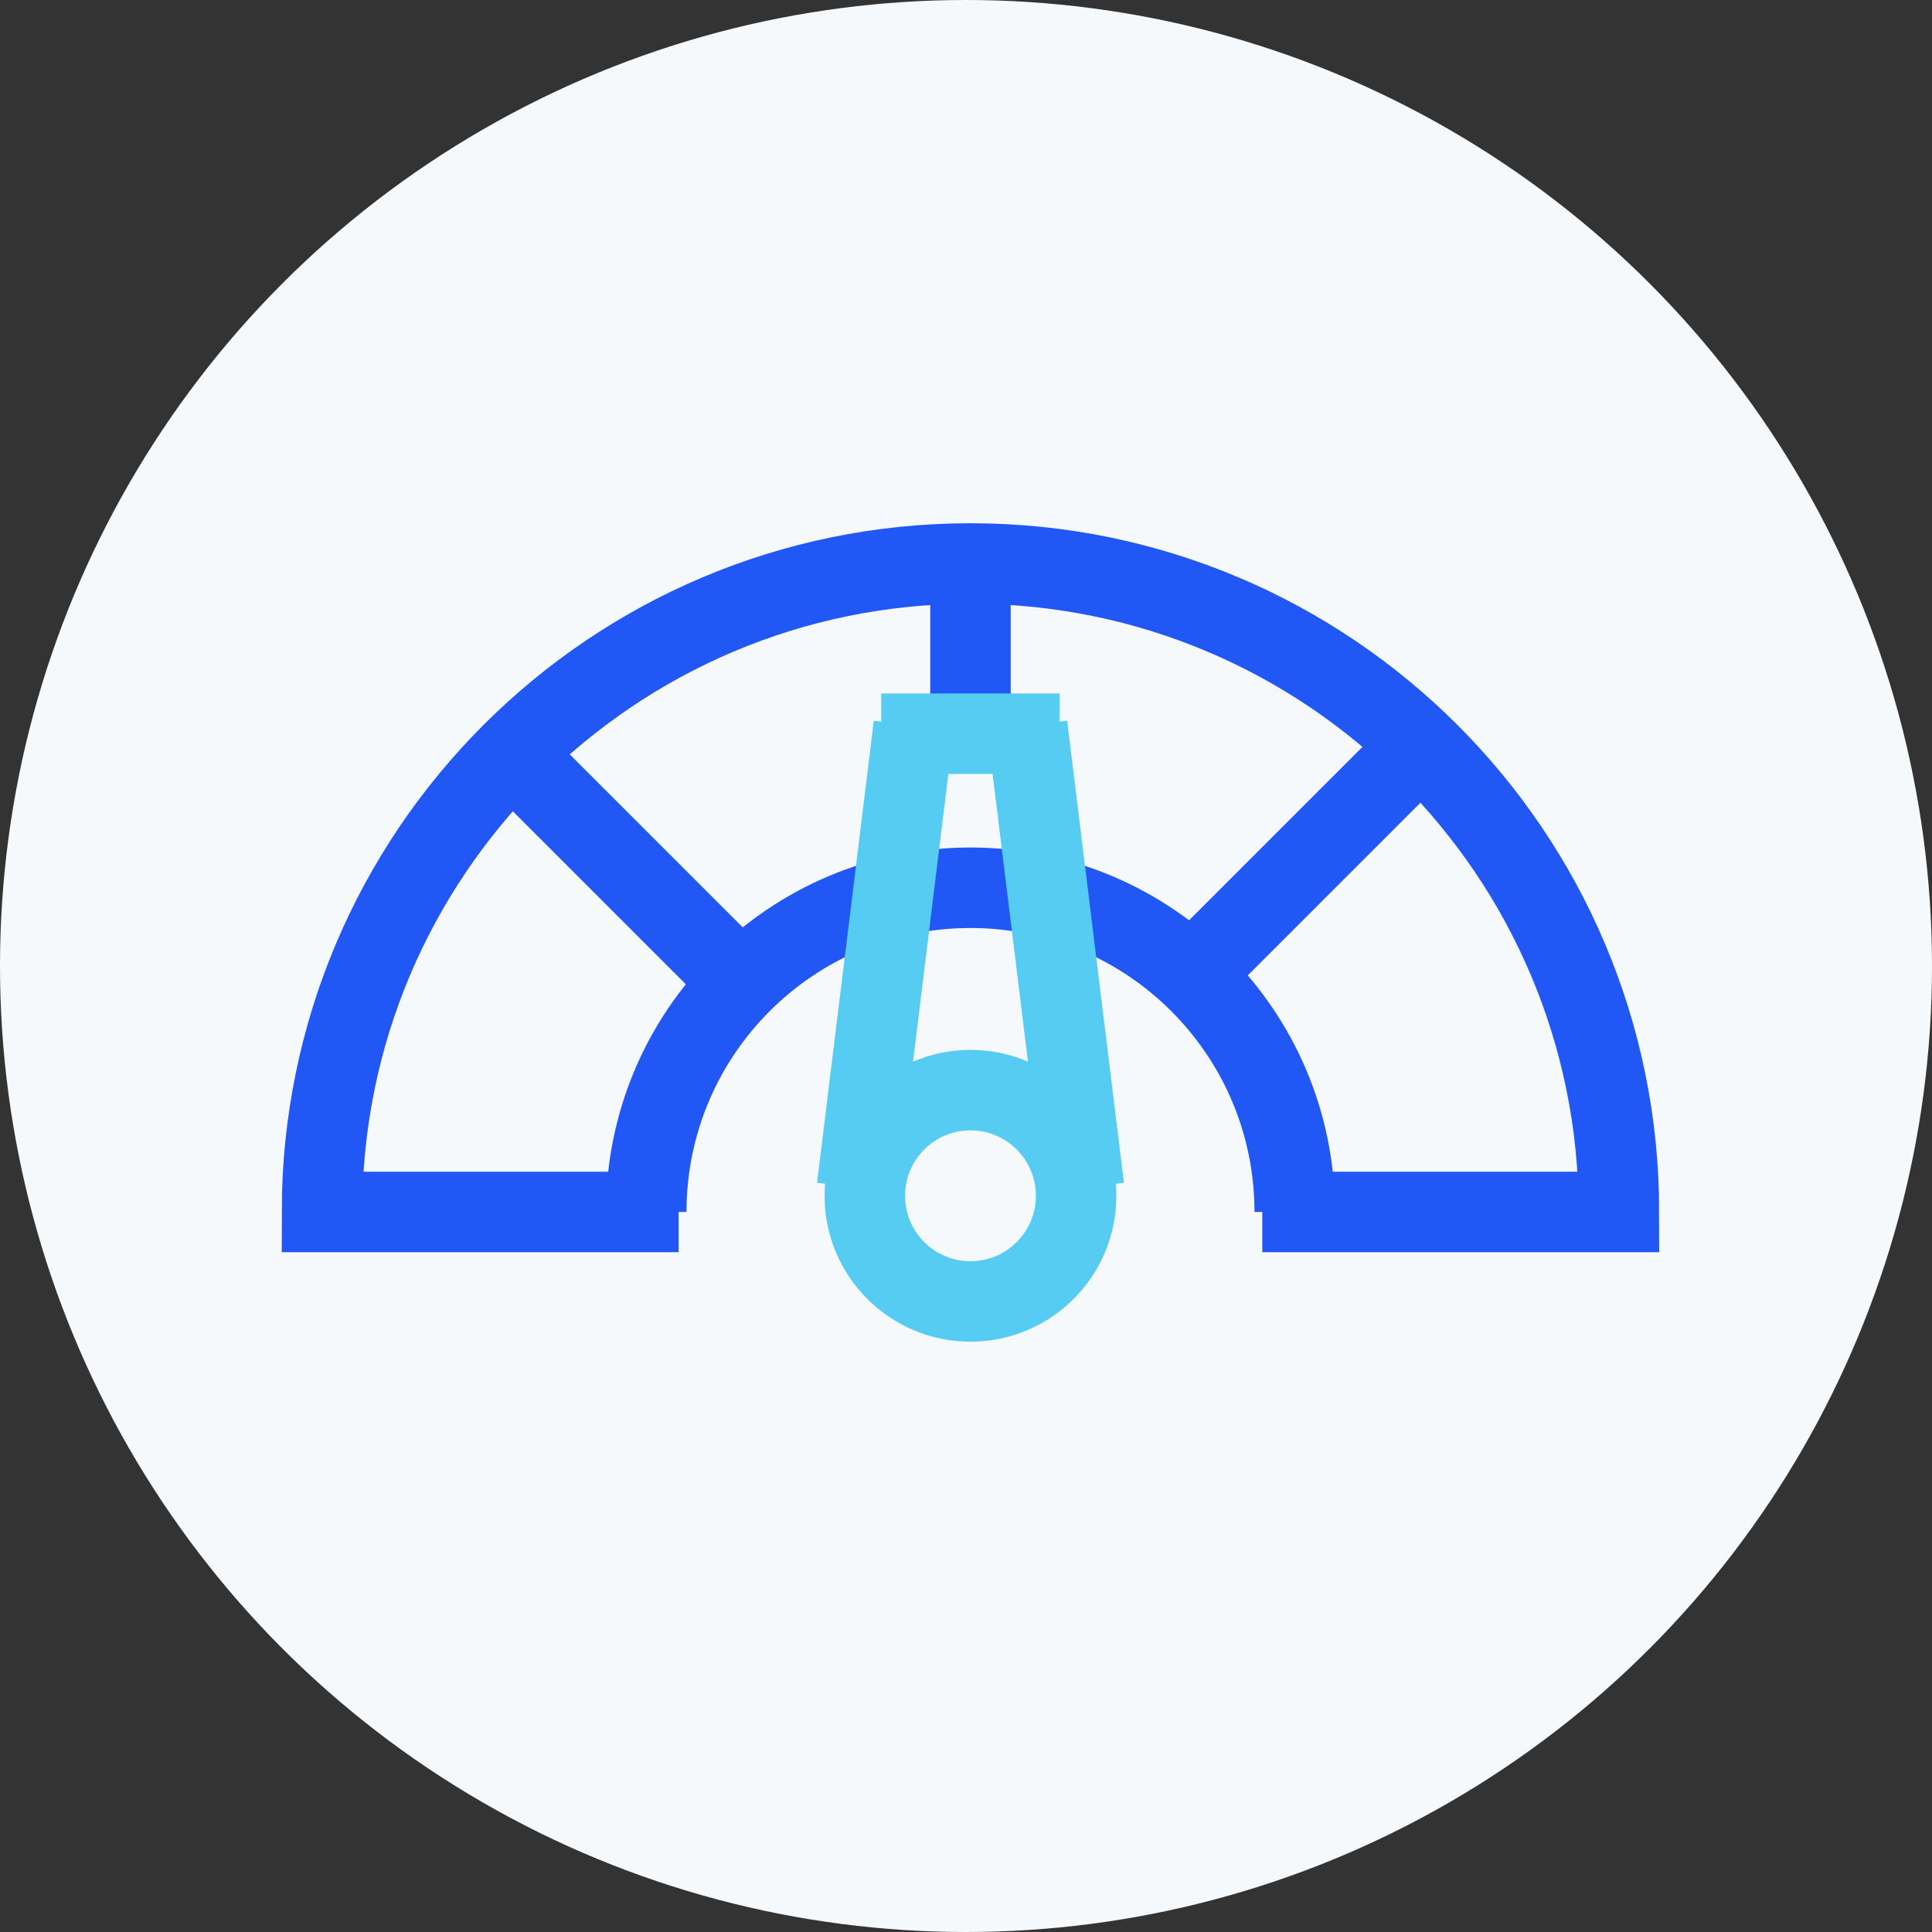
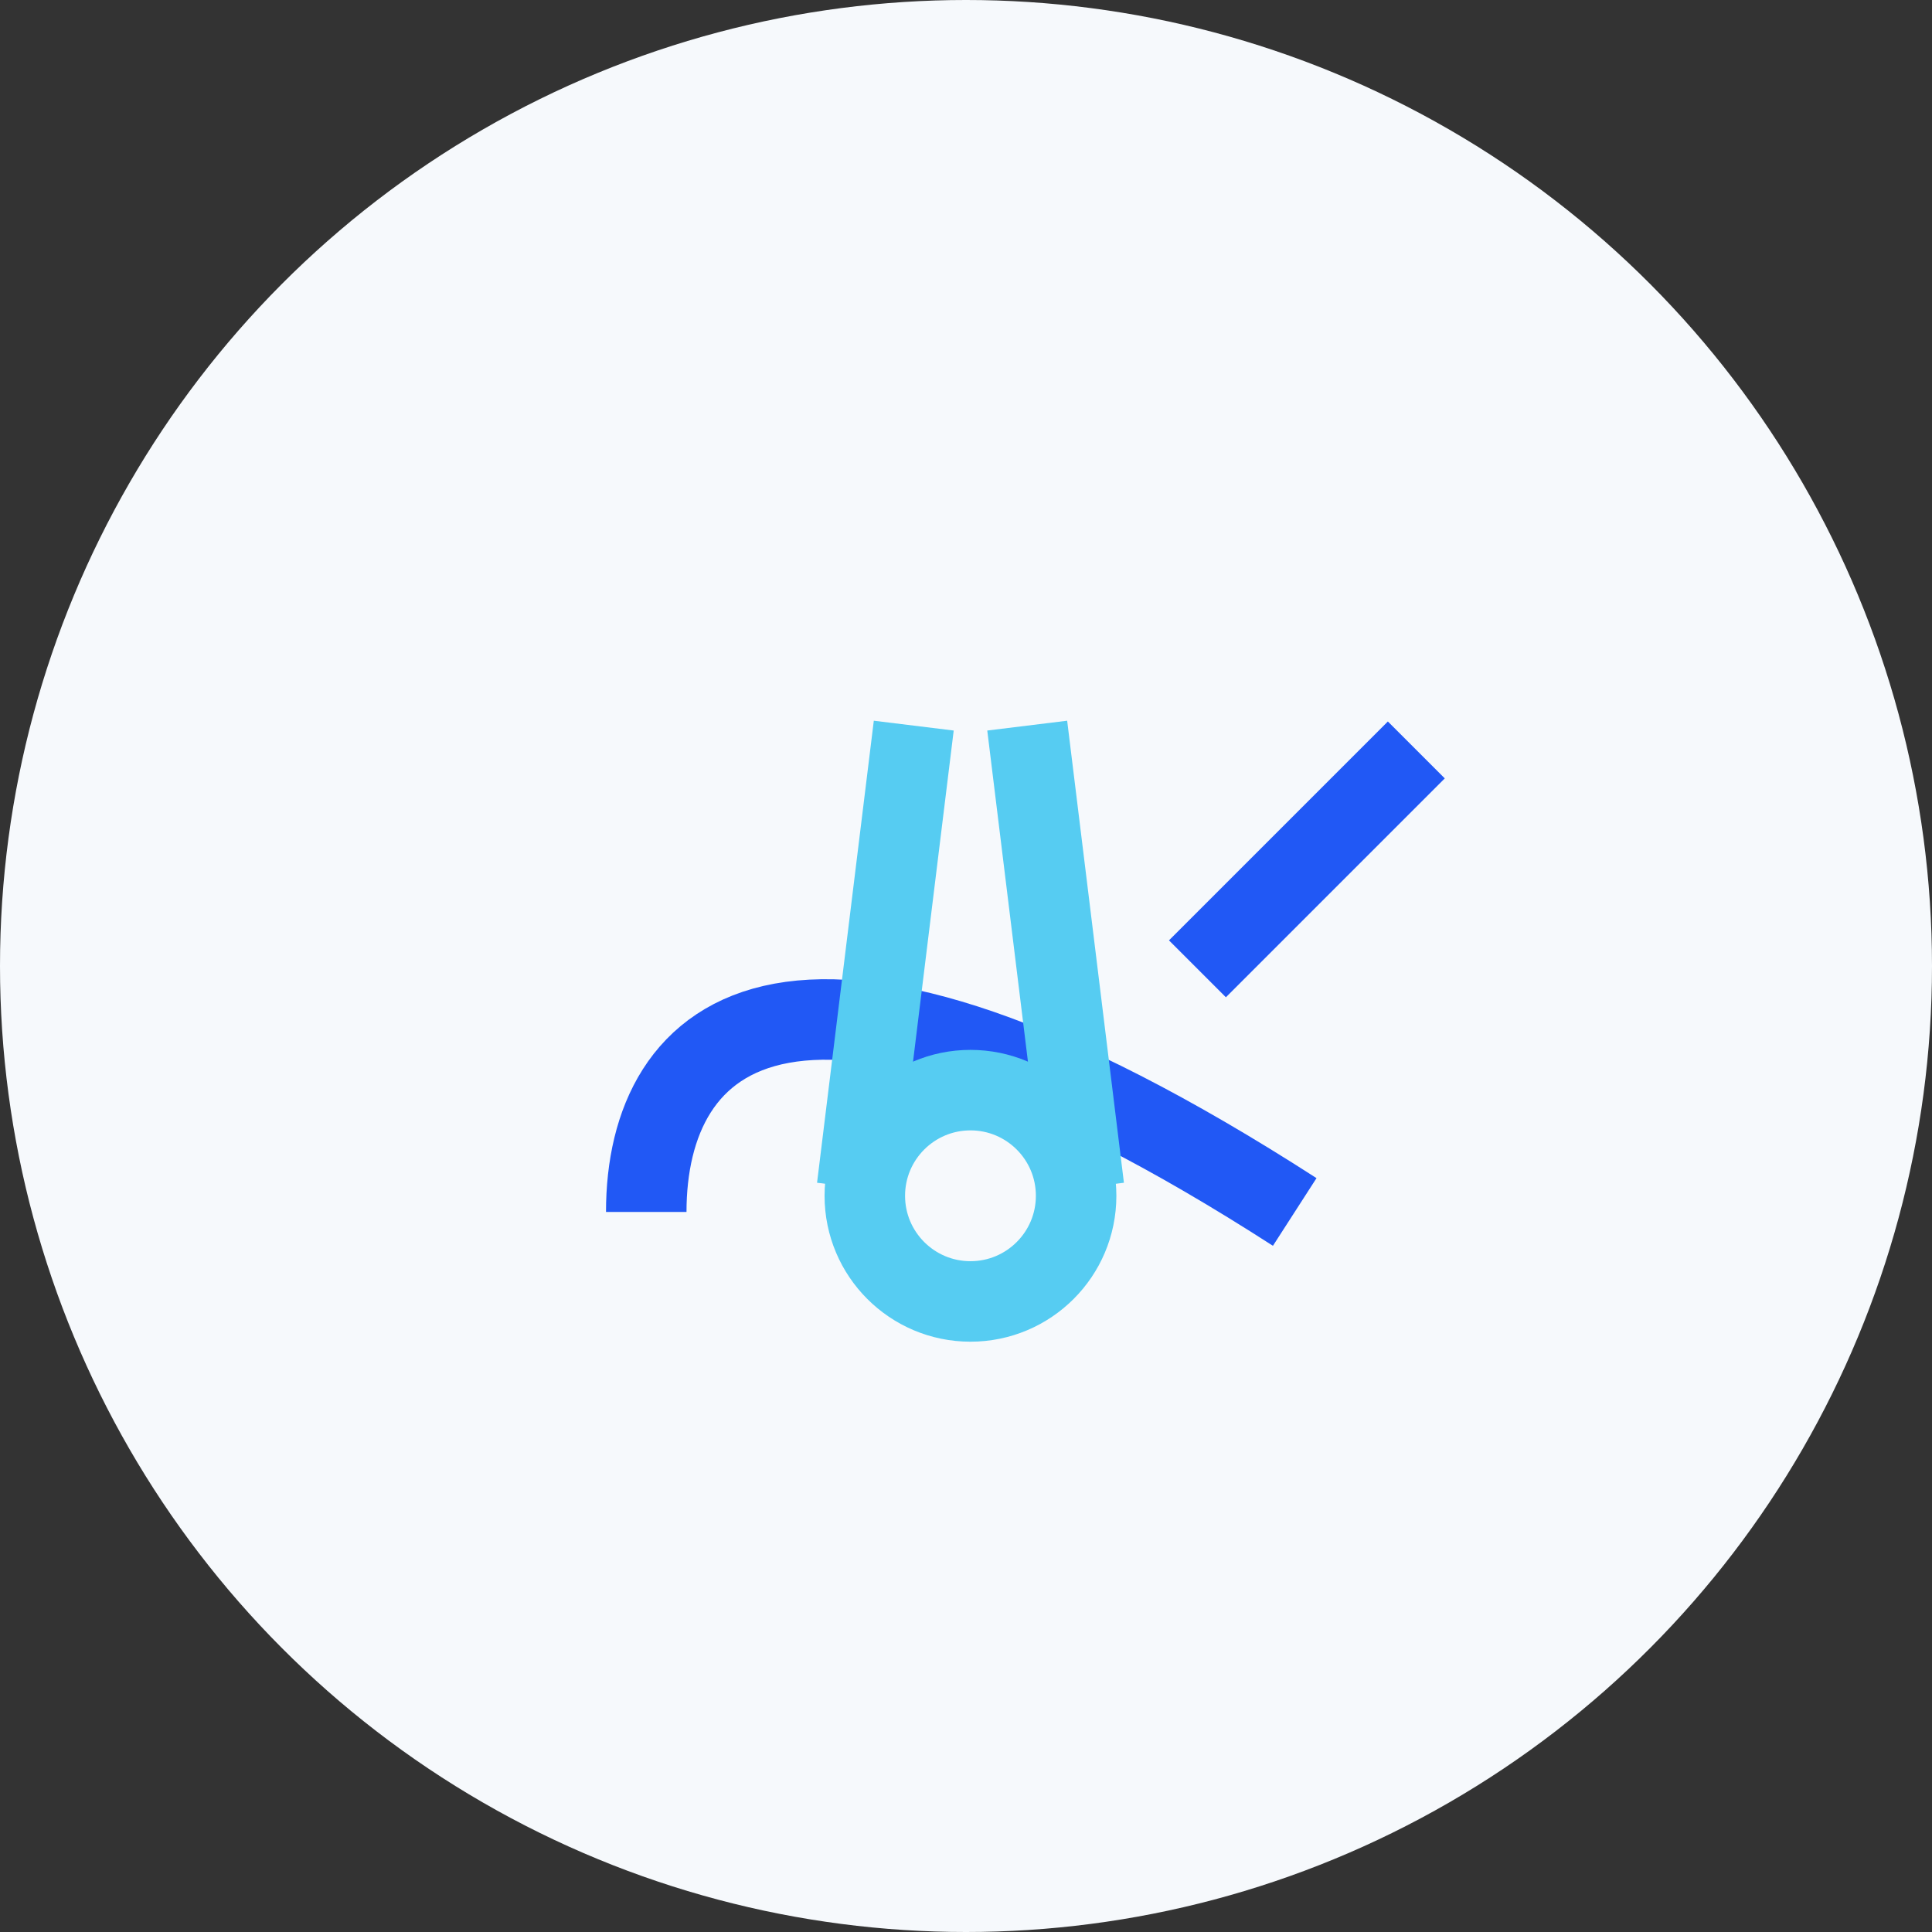
<svg xmlns="http://www.w3.org/2000/svg" width="48" height="48" viewBox="0 0 48 48" fill="none">
  <rect x="0" y="0" width="48" height="48" fill="#333333" stroke="none" />
  <circle cx="24" cy="24" r="24" fill="#F6F9FC" />
-   <path d="M12.833 18.834L18.27 24.271" stroke="#2158F5" stroke-width="2" />
  <path d="M35.188 18.632L29.75 24.07" stroke="#2158F5" stroke-width="2" />
-   <path d="M16.861 30.111H8C8 21.213 15.213 14 24.111 14C33.009 14 40.222 21.213 40.222 30.111H31.361" stroke="#2158F5" stroke-width="2" />
-   <path d="M32.167 30.111C32.167 25.662 28.56 22.056 24.111 22.056C19.662 22.056 16.056 25.662 16.056 30.111" stroke="#2158F5" stroke-width="2" />
-   <path d="M24.111 14V18.431" stroke="#2158F5" stroke-width="2" />
-   <path d="M21.895 18.229L26.326 18.229" stroke="#56CCF2" stroke-width="2" />
+   <path d="M32.167 30.111C19.662 22.056 16.056 25.662 16.056 30.111" stroke="#2158F5" stroke-width="2" />
  <path d="M22.702 18.028L21.292 29.507" stroke="#56CCF2" stroke-width="2" />
  <path d="M25.521 18.028L26.931 29.507" stroke="#56CCF2" stroke-width="2" />
  <circle cx="24.111" cy="29.709" r="2.625" stroke="#56CCF2" stroke-width="2" />
</svg>